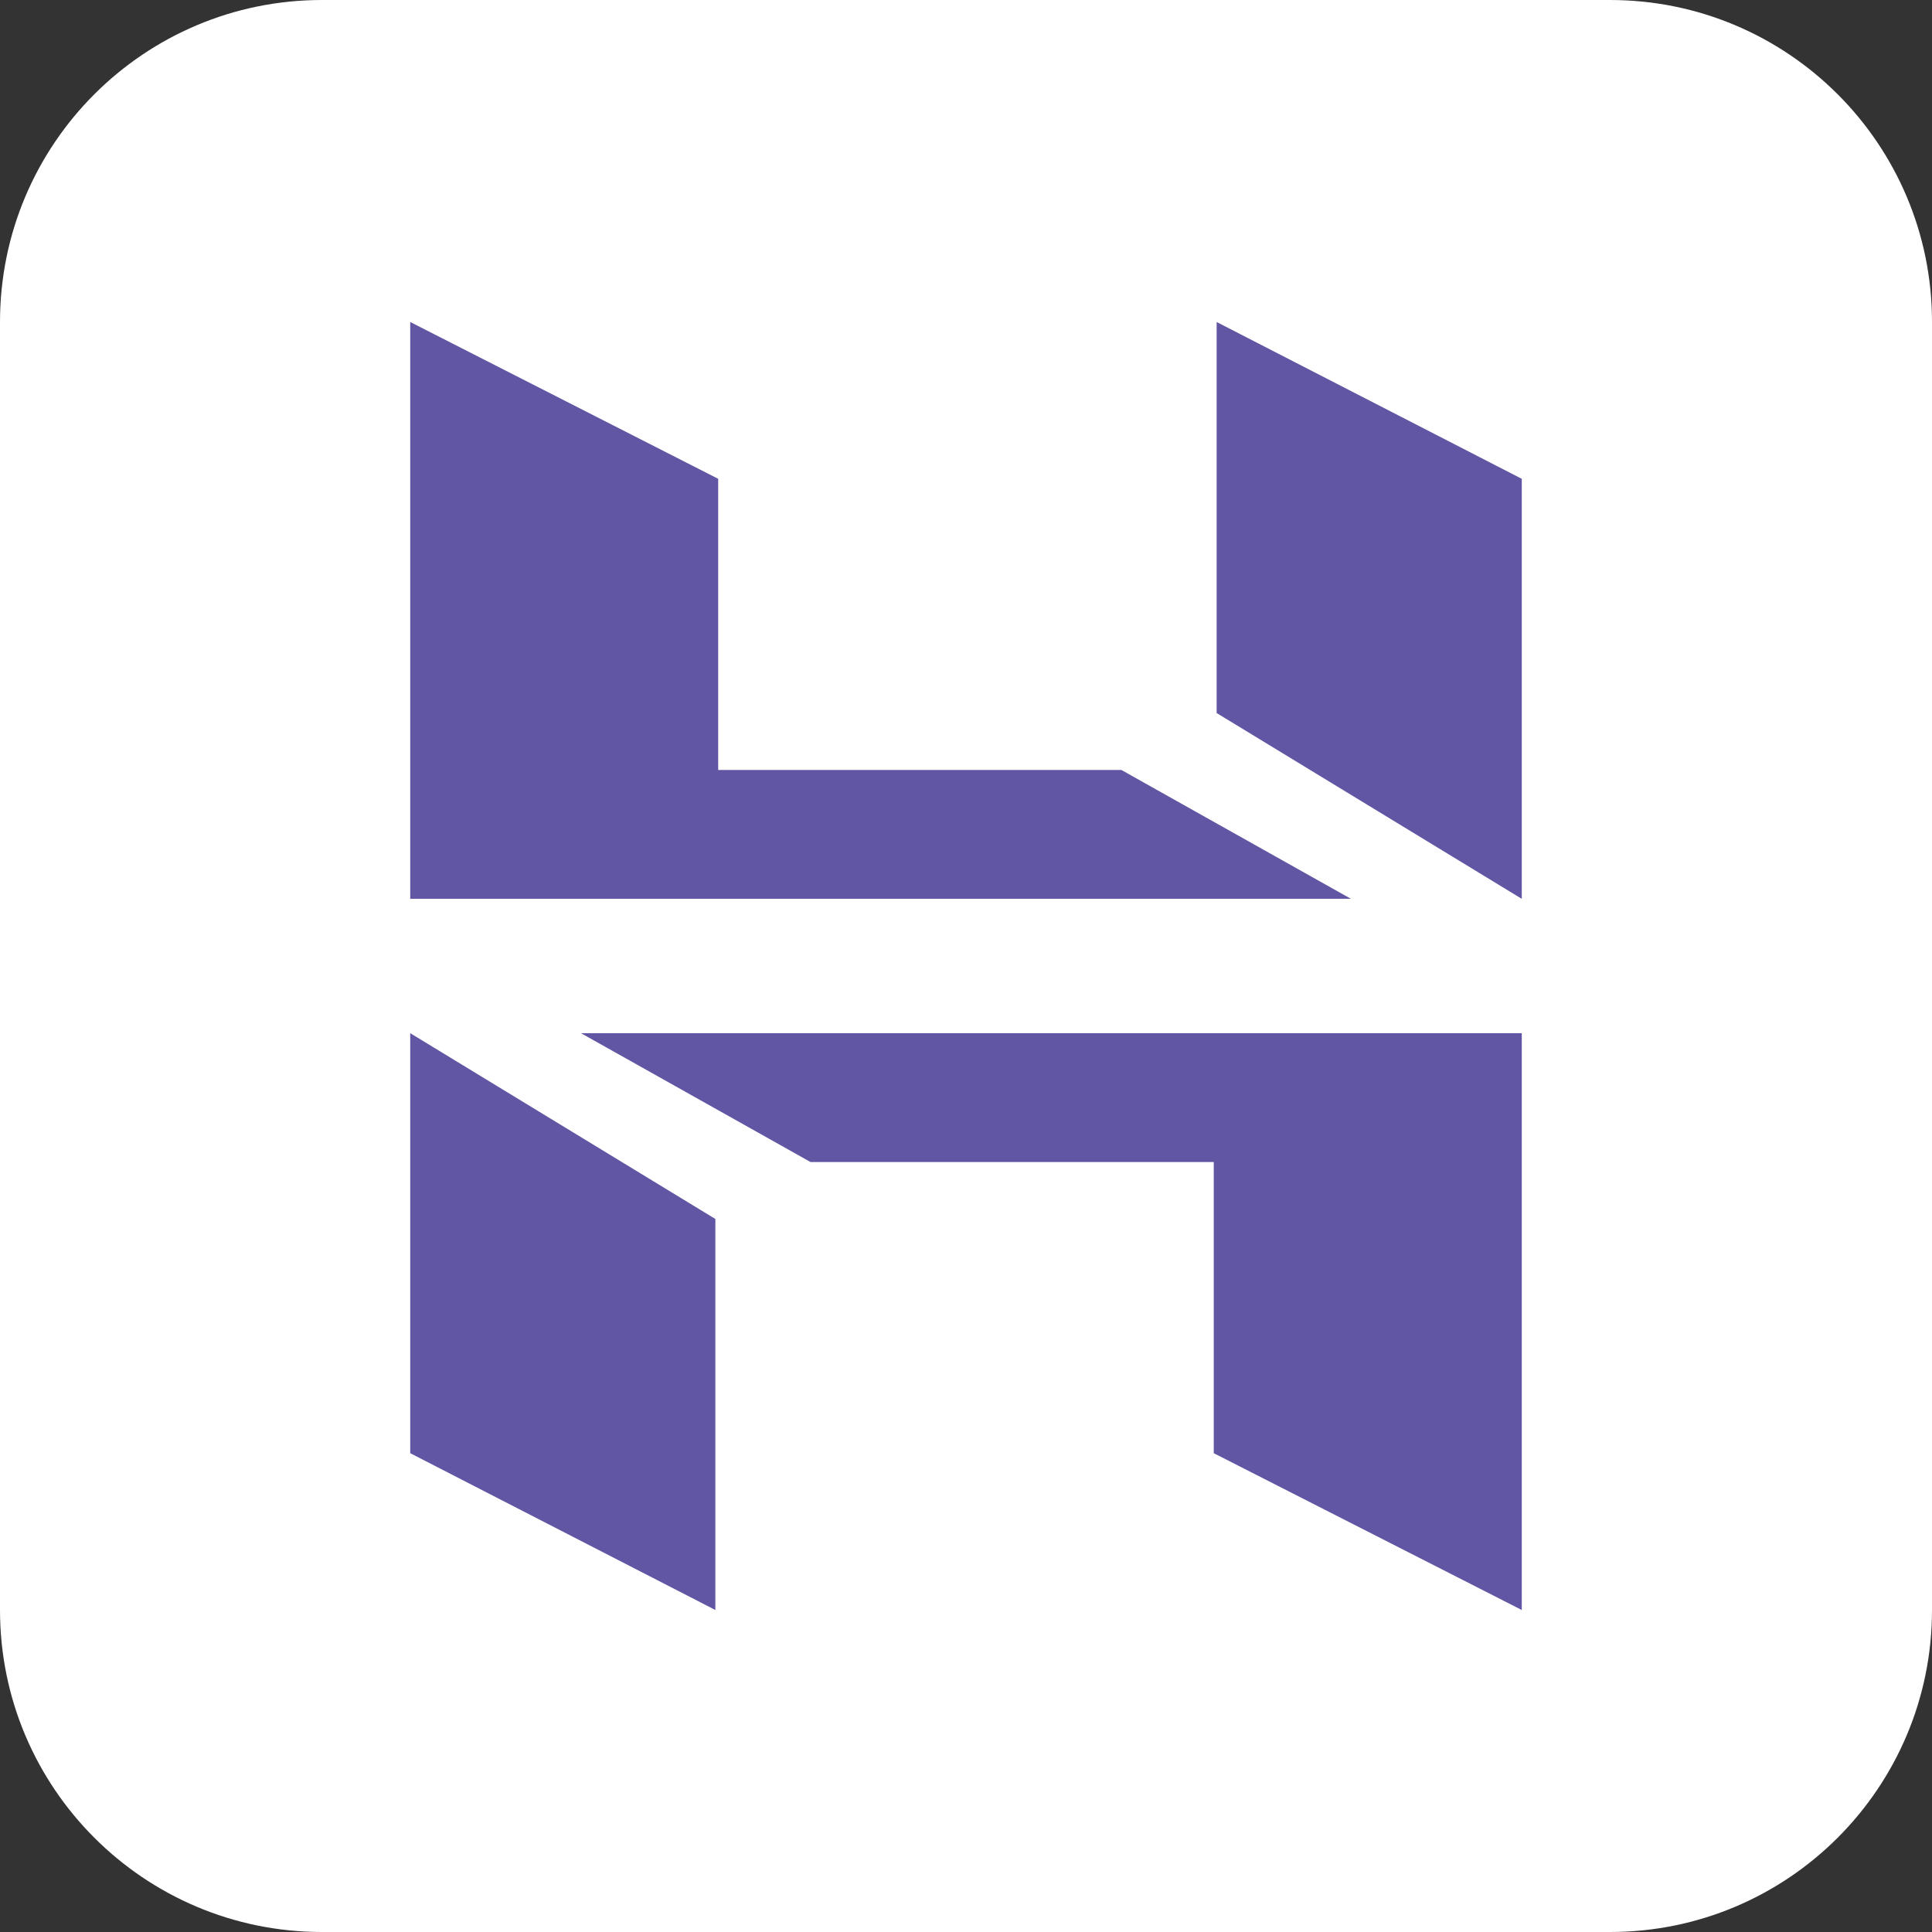
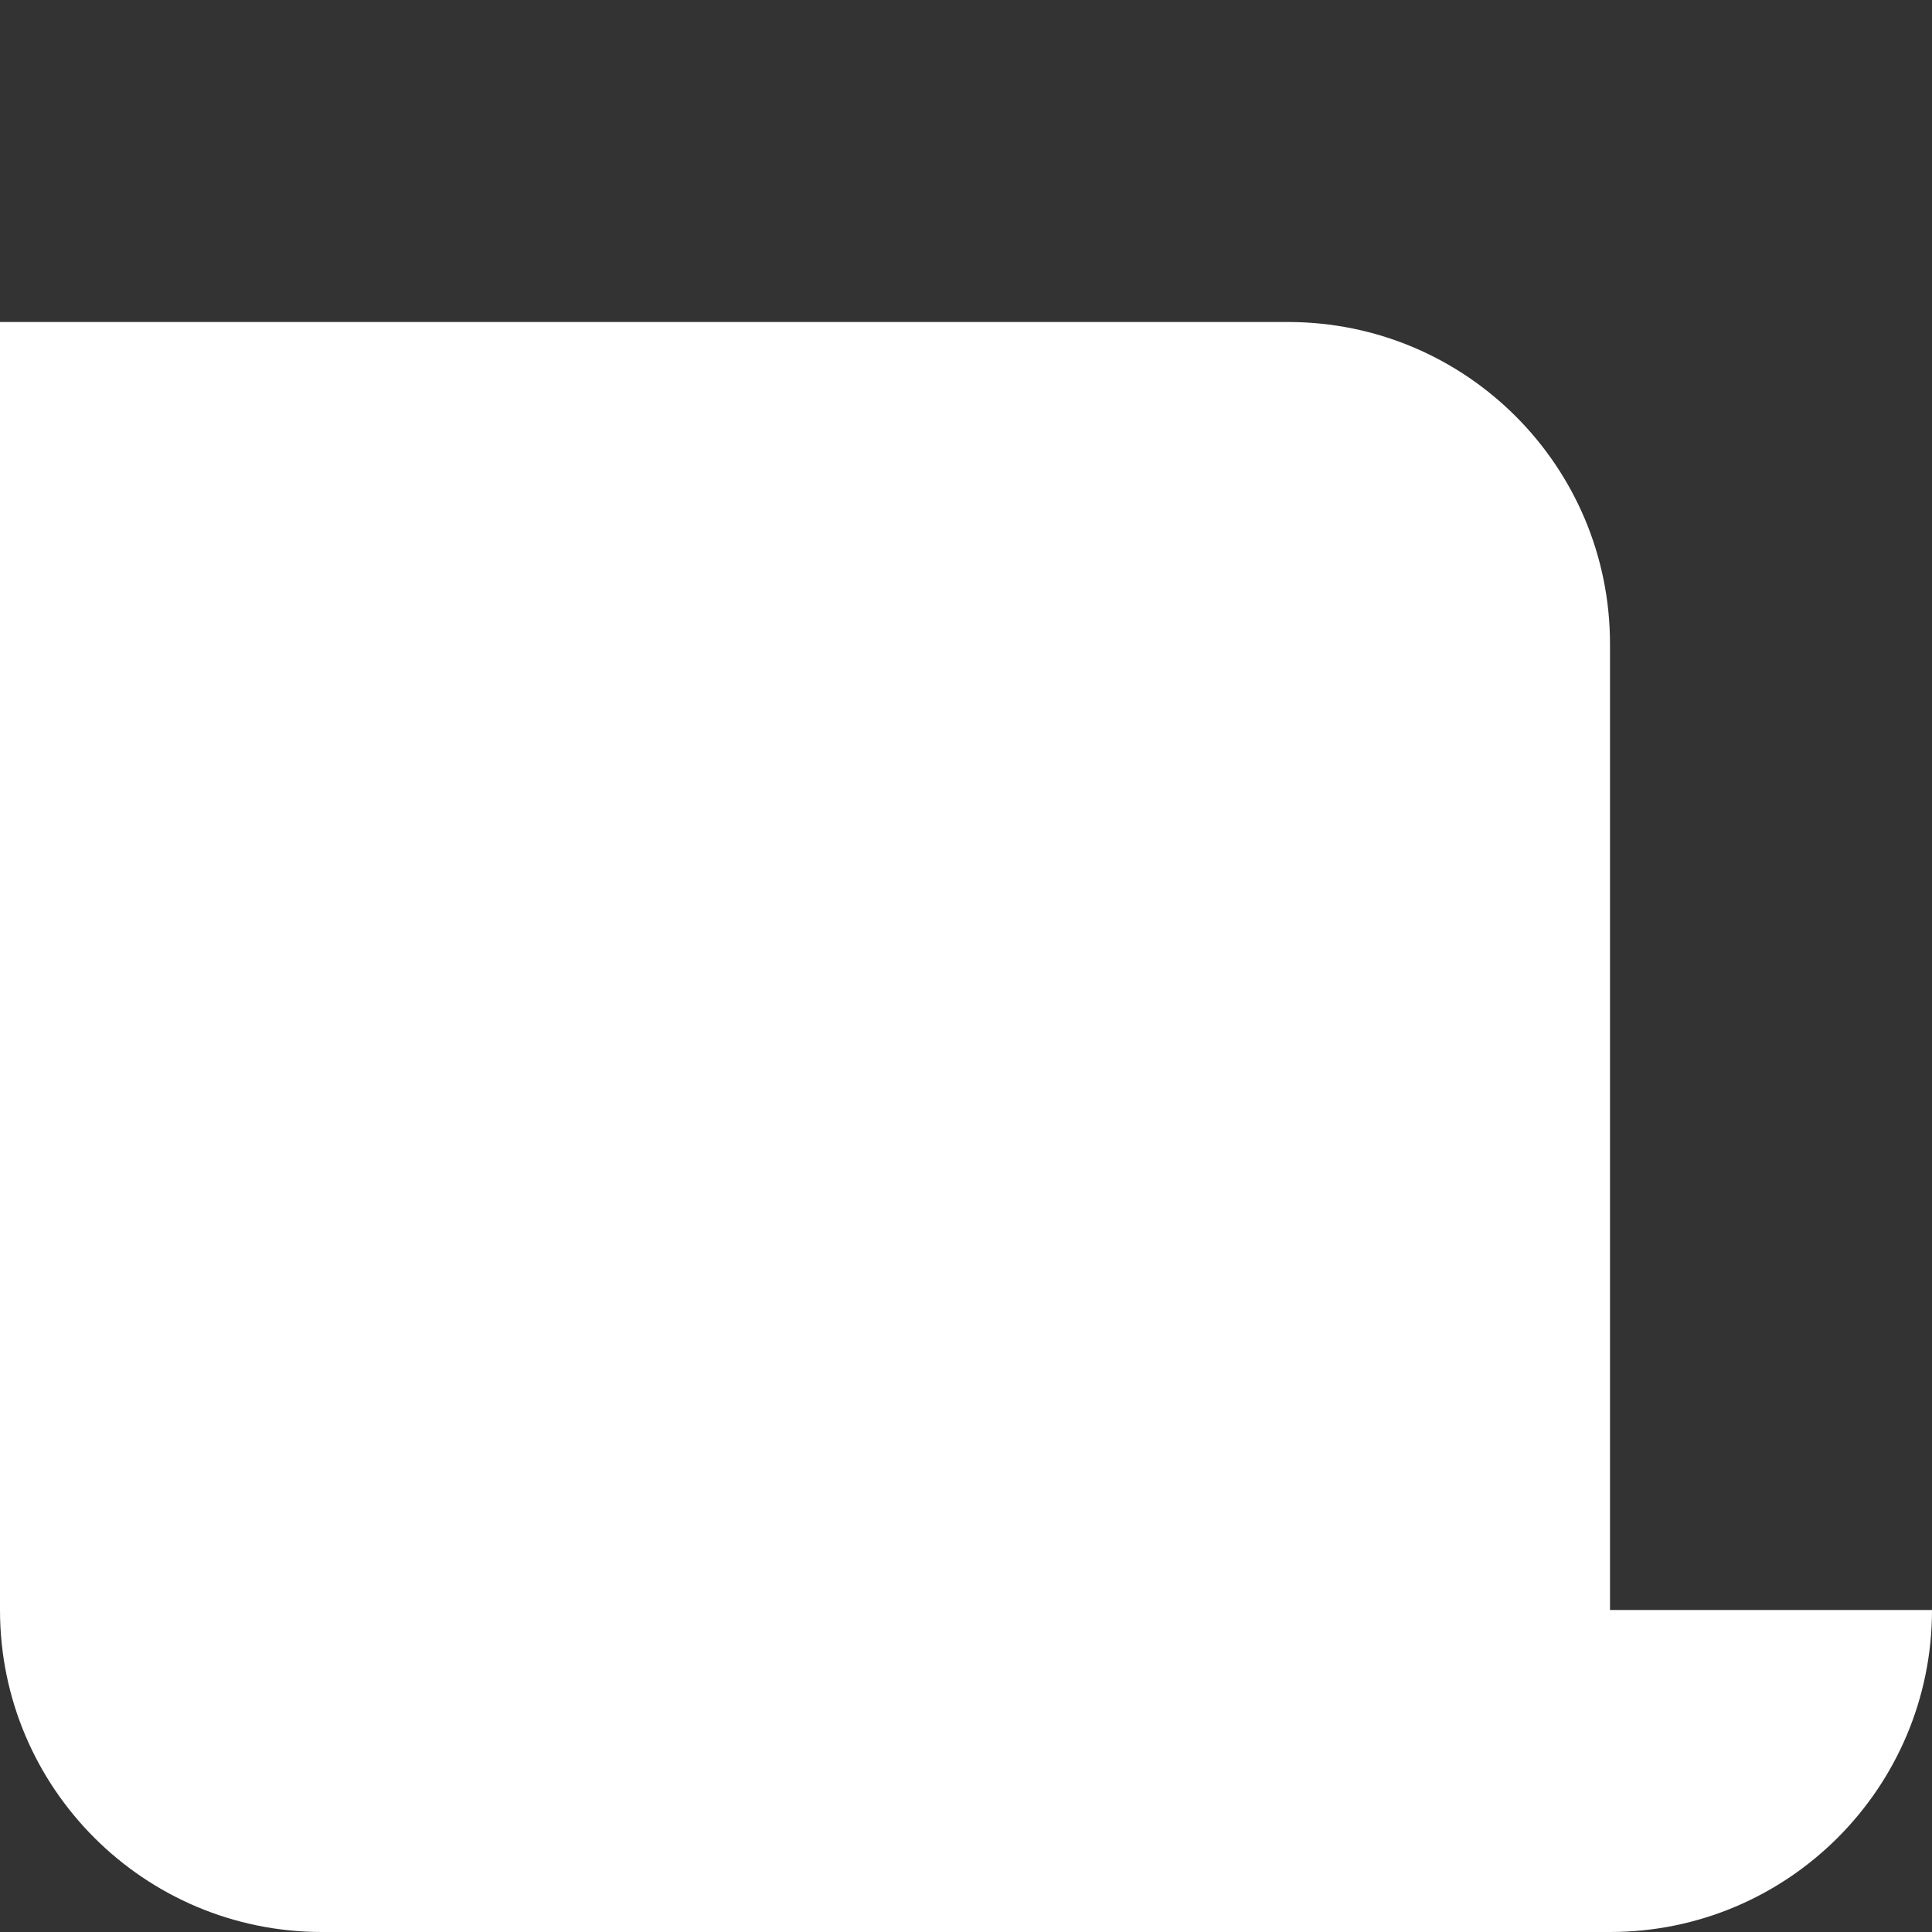
<svg xmlns="http://www.w3.org/2000/svg" version="1.1" id="Layer_1" x="0px" y="0px" width="30px" height="30px" viewBox="0 0 30 30" enable-background="new 0 0 30 30" xml:space="preserve">
  <rect x="0" y="0" width="30" height="30" fill="#333333" stroke="none" />
  <g>
-     <path fill="#FFFFFF" d="M30,25c0,2.762-2.238,5-5,5H5c-2.762,0-5-2.238-5-5V5c0-2.762,2.238-5,5-5h20c2.762,0,5,2.238,5,5V25z" />
-     <path fill="#6156A4" d="M11.152,7.435v4.521h6.261l3.565,2.001H6.37V5L11.152,7.435z M23.63,13.957V7.435L18.892,5v6.072   L23.63,13.957z M23.63,25v-8.957H9.021l3.565,2.001h6.261v4.521L23.63,25z M6.37,16.043v6.522L11.108,25v-6.072L6.37,16.043z" />
+     <path fill="#FFFFFF" d="M30,25c0,2.762-2.238,5-5,5H5c-2.762,0-5-2.238-5-5V5h20c2.762,0,5,2.238,5,5V25z" />
  </g>
</svg>